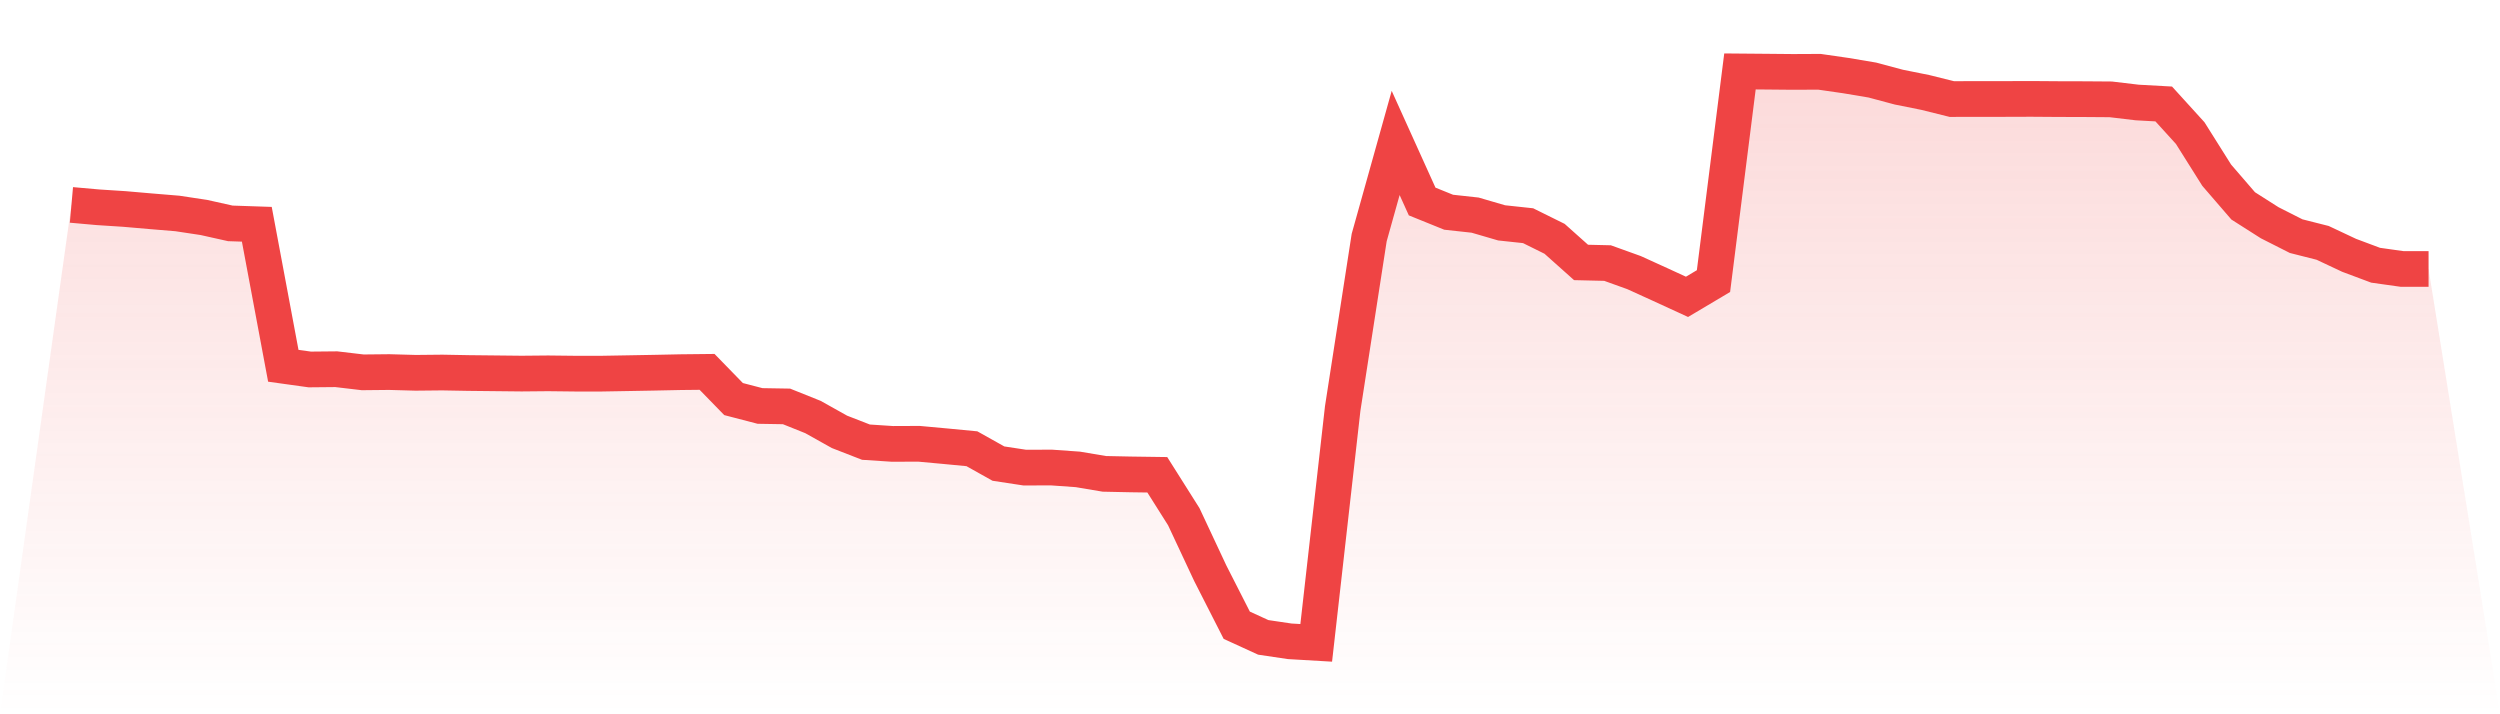
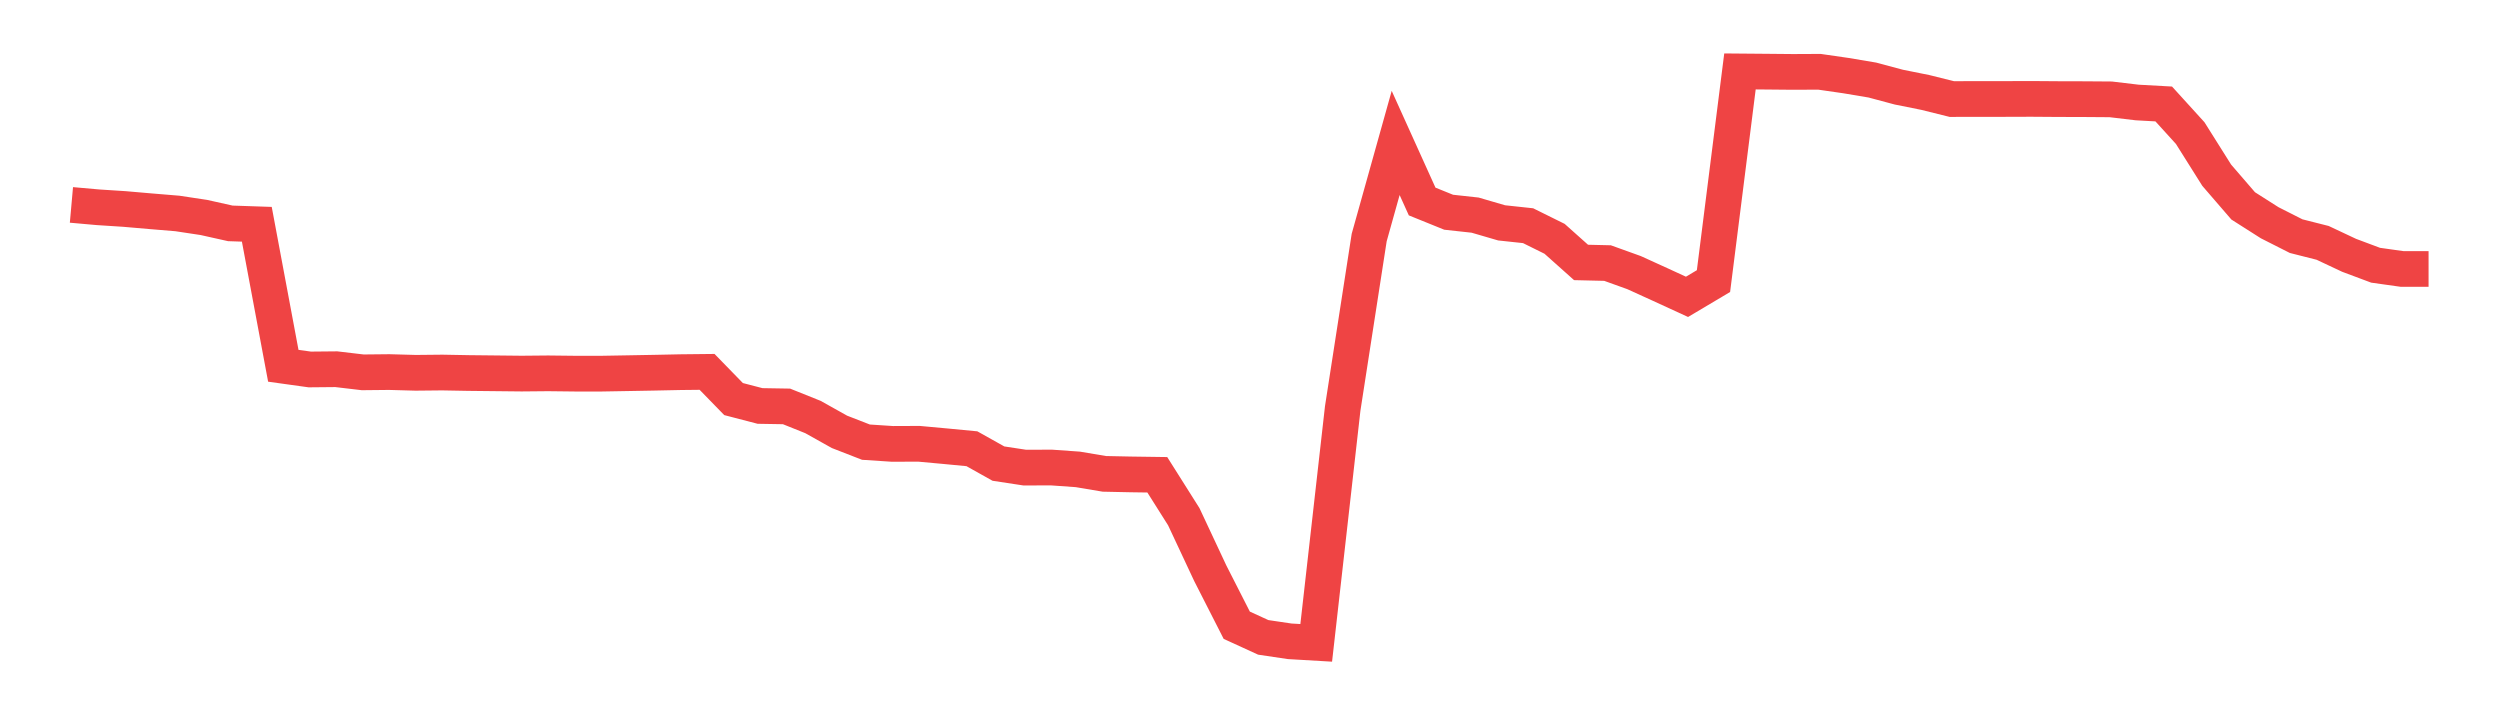
<svg xmlns="http://www.w3.org/2000/svg" viewBox="0 0 140 40">
  <defs>
    <linearGradient id="gradient" x1="0" x2="0" y1="0" y2="1">
      <stop offset="0%" stop-color="#ef4444" stop-opacity="0.2" />
      <stop offset="100%" stop-color="#ef4444" stop-opacity="0" />
    </linearGradient>
  </defs>
-   <path d="M4,11.475 L4,11.475 L5.483,11.607 L6.966,11.703 L8.449,11.831 L9.933,11.954 L11.416,12.178 L12.899,12.509 L14.382,12.559 L15.865,20.483 L17.348,20.69 L18.831,20.676 L20.315,20.851 L21.798,20.836 L23.281,20.877 L24.764,20.862 L26.247,20.889 L27.73,20.905 L29.213,20.921 L30.697,20.907 L32.18,20.924 L33.663,20.925 L35.146,20.899 L36.629,20.872 L38.112,20.841 L39.596,20.825 L41.079,22.348 L42.562,22.734 L44.045,22.759 L45.528,23.354 L47.011,24.184 L48.494,24.761 L49.978,24.858 L51.461,24.852 L52.944,24.988 L54.427,25.13 L55.91,25.961 L57.393,26.187 L58.876,26.181 L60.36,26.286 L61.843,26.536 L63.326,26.567 L64.809,26.588 L66.292,28.937 L67.775,32.102 L69.258,35.013 L70.742,35.693 L72.225,35.913 L73.708,36 L75.191,22.876 L76.674,13.303 L78.157,8.005 L79.64,11.284 L81.124,11.885 L82.607,12.047 L84.09,12.48 L85.573,12.639 L87.056,13.373 L88.539,14.697 L90.022,14.732 L91.506,15.266 L92.989,15.941 L94.472,16.623 L95.955,15.742 L97.438,4 L98.921,4.013 L100.404,4.027 L101.888,4.02 L103.371,4.234 L104.854,4.483 L106.337,4.88 L107.82,5.178 L109.303,5.547 L110.787,5.543 L112.27,5.543 L113.753,5.538 L115.236,5.549 L116.719,5.553 L118.202,5.564 L119.685,5.74 L121.169,5.822 L122.652,7.454 L124.135,9.811 L125.618,11.529 L127.101,12.473 L128.584,13.224 L130.067,13.6 L131.551,14.298 L133.034,14.853 L134.517,15.062 L136,15.062 L140,40 L0,40 z" fill="url(#gradient)" />
  <path d="M4,11.475 L4,11.475 L5.483,11.607 L6.966,11.703 L8.449,11.831 L9.933,11.954 L11.416,12.178 L12.899,12.509 L14.382,12.559 L15.865,20.483 L17.348,20.69 L18.831,20.676 L20.315,20.851 L21.798,20.836 L23.281,20.877 L24.764,20.862 L26.247,20.889 L27.73,20.905 L29.213,20.921 L30.697,20.907 L32.18,20.924 L33.663,20.925 L35.146,20.899 L36.629,20.872 L38.112,20.841 L39.596,20.825 L41.079,22.348 L42.562,22.734 L44.045,22.759 L45.528,23.354 L47.011,24.184 L48.494,24.761 L49.978,24.858 L51.461,24.852 L52.944,24.988 L54.427,25.13 L55.91,25.961 L57.393,26.187 L58.876,26.181 L60.36,26.286 L61.843,26.536 L63.326,26.567 L64.809,26.588 L66.292,28.937 L67.775,32.102 L69.258,35.013 L70.742,35.693 L72.225,35.913 L73.708,36 L75.191,22.876 L76.674,13.303 L78.157,8.005 L79.64,11.284 L81.124,11.885 L82.607,12.047 L84.09,12.48 L85.573,12.639 L87.056,13.373 L88.539,14.697 L90.022,14.732 L91.506,15.266 L92.989,15.941 L94.472,16.623 L95.955,15.742 L97.438,4 L98.921,4.013 L100.404,4.027 L101.888,4.02 L103.371,4.234 L104.854,4.483 L106.337,4.88 L107.82,5.178 L109.303,5.547 L110.787,5.543 L112.27,5.543 L113.753,5.538 L115.236,5.549 L116.719,5.553 L118.202,5.564 L119.685,5.74 L121.169,5.822 L122.652,7.454 L124.135,9.811 L125.618,11.529 L127.101,12.473 L128.584,13.224 L130.067,13.6 L131.551,14.298 L133.034,14.853 L134.517,15.062 L136,15.062" fill="none" stroke="#ef4444" stroke-width="2" />
</svg>